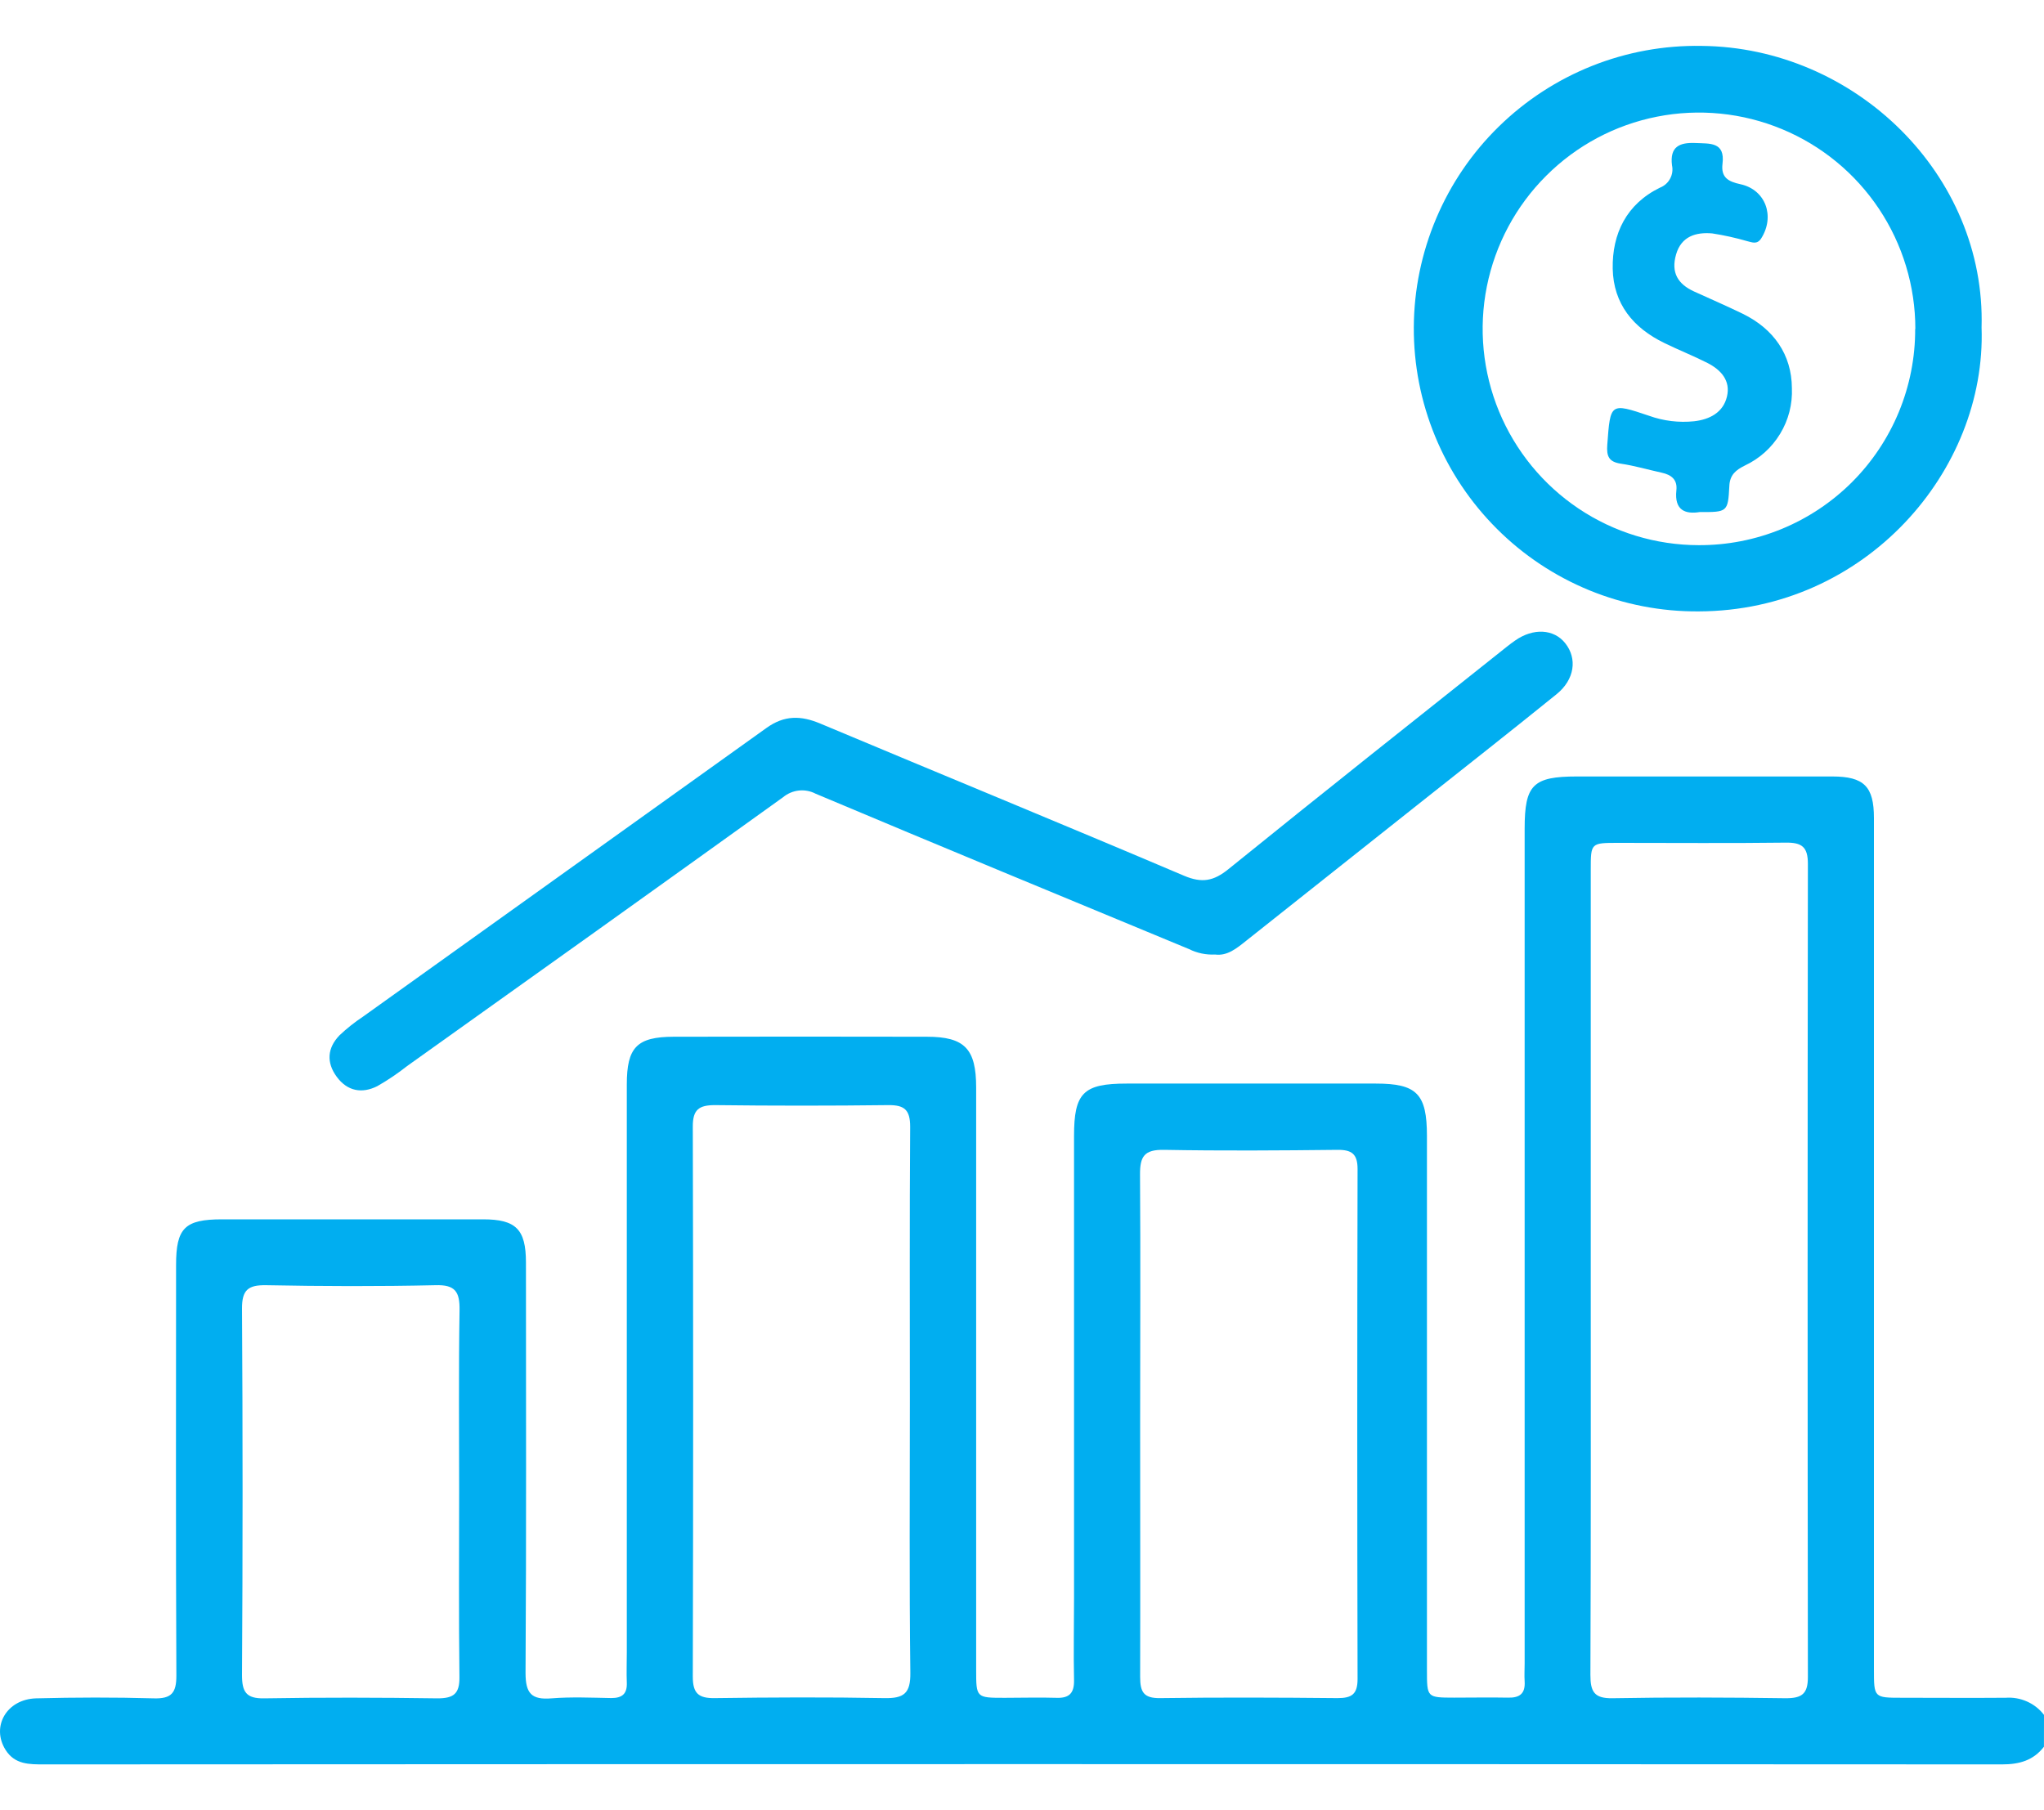
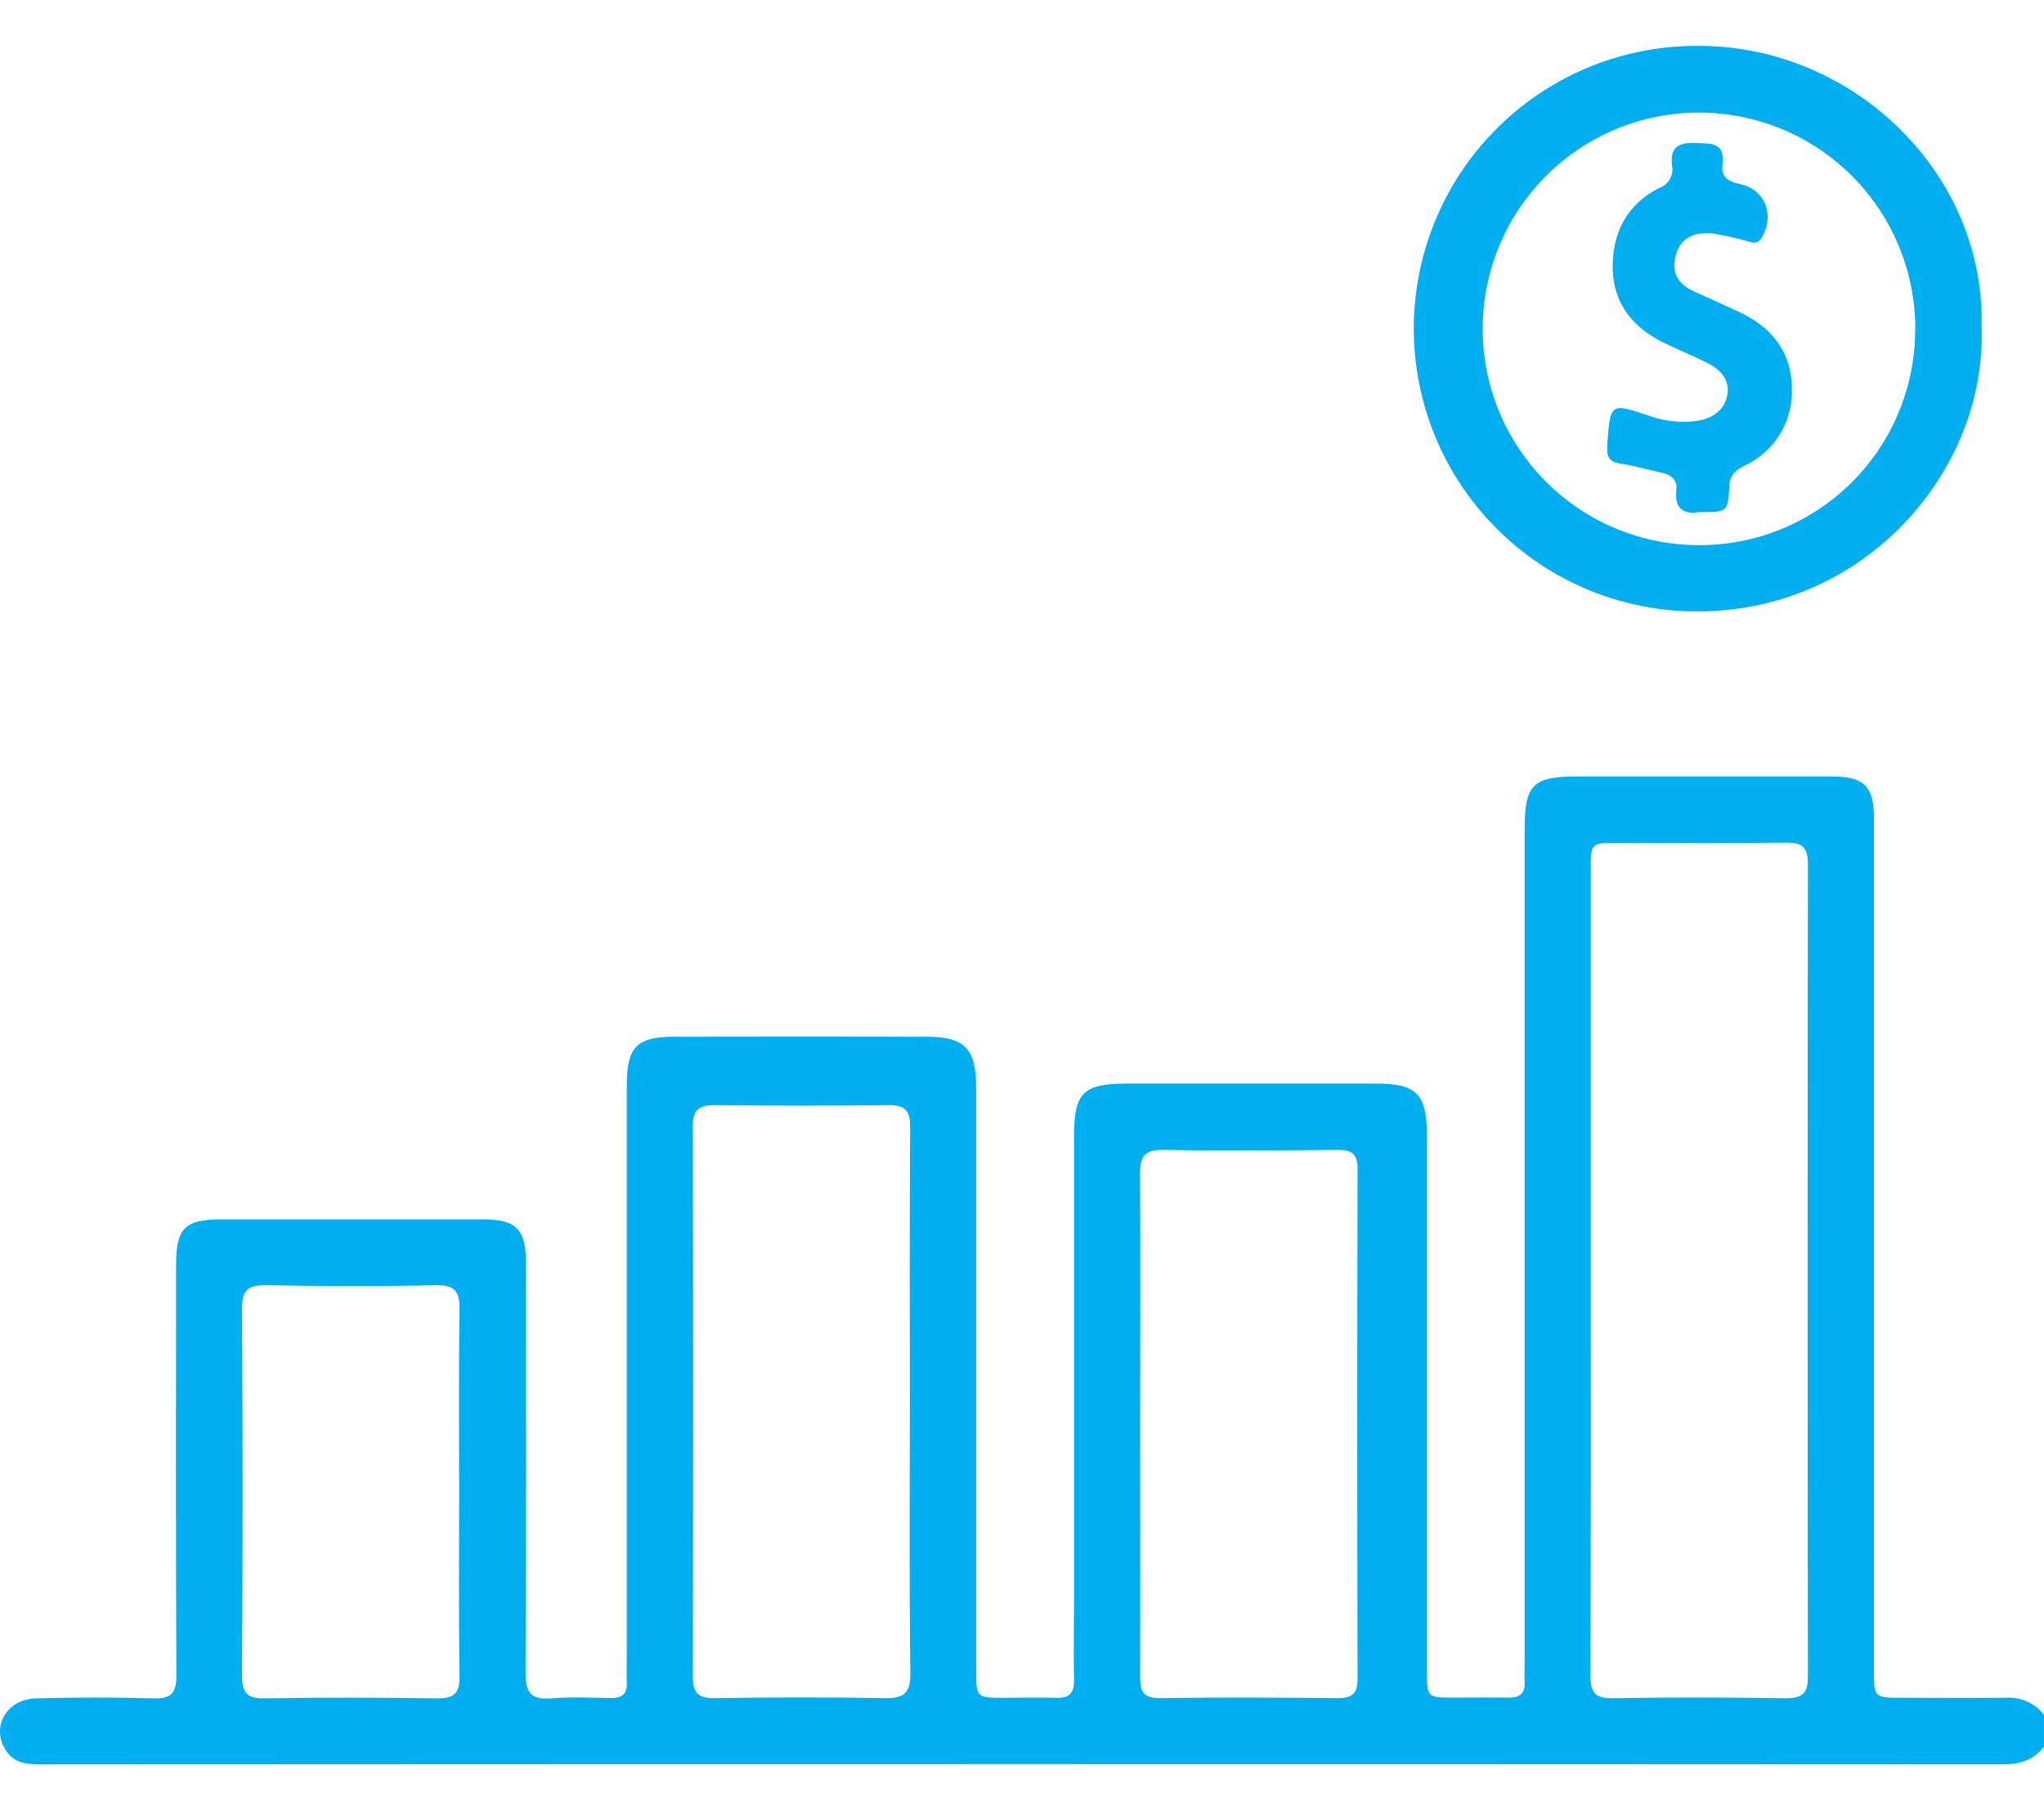
<svg xmlns="http://www.w3.org/2000/svg" width="35" height="31" viewBox="0 0 35 31" fill="none">
  <path d="M34.999 29.913C34.816 30.149 34.577 30.215 34.281 30.215C23.107 30.209 11.933 30.209 0.759 30.215C0.502 30.215 0.254 30.219 0.095 29.966C-0.155 29.568 0.113 29.098 0.619 29.084C1.29 29.067 1.962 29.065 2.633 29.084C2.936 29.093 3.021 28.991 3.02 28.694C3.009 26.35 3.014 24.006 3.015 21.662C3.015 21.029 3.165 20.881 3.802 20.881H8.274C8.835 20.881 9.005 21.053 9.006 21.616C9.006 23.96 9.014 26.304 8.999 28.648C8.999 29 9.101 29.112 9.444 29.084C9.786 29.057 10.126 29.073 10.468 29.079C10.655 29.079 10.74 29.006 10.733 28.817C10.726 28.645 10.733 28.473 10.733 28.302V18.572C10.733 17.935 10.905 17.756 11.535 17.754C12.98 17.751 14.425 17.751 15.87 17.754C16.52 17.754 16.715 17.962 16.715 18.624C16.715 21.947 16.715 25.27 16.715 28.592C16.715 29.074 16.715 29.075 17.204 29.075C17.5 29.075 17.796 29.066 18.092 29.075C18.314 29.083 18.395 28.989 18.391 28.773C18.381 28.307 18.391 27.84 18.391 27.374C18.391 24.734 18.391 22.094 18.391 19.454C18.391 18.715 18.55 18.556 19.292 18.556H23.559C24.261 18.556 24.433 18.732 24.434 19.451V28.599C24.434 29.071 24.434 29.071 24.899 29.072C25.206 29.072 25.514 29.066 25.821 29.072C26.021 29.077 26.12 29.004 26.107 28.794C26.1 28.693 26.107 28.59 26.107 28.488V14.189C26.107 13.439 26.25 13.297 27.004 13.297C28.46 13.297 29.917 13.297 31.374 13.297C31.919 13.297 32.088 13.469 32.088 14.009C32.088 18.869 32.088 23.727 32.088 28.586C32.088 29.073 32.088 29.074 32.569 29.074C33.161 29.074 33.752 29.079 34.344 29.074C34.469 29.065 34.595 29.087 34.709 29.138C34.824 29.189 34.924 29.268 35 29.367L34.999 29.913ZM27.239 21.754C27.239 24.063 27.243 26.372 27.233 28.682C27.233 28.968 27.296 29.087 27.61 29.082C28.6 29.064 29.589 29.068 30.579 29.082C30.853 29.082 30.958 29.009 30.957 28.718C30.951 24.076 30.951 19.435 30.957 14.793C30.957 14.502 30.853 14.427 30.579 14.43C29.624 14.442 28.669 14.434 27.712 14.434C27.239 14.434 27.239 14.434 27.239 14.895V21.754ZM15.58 24.006C15.58 22.436 15.574 20.866 15.585 19.296C15.585 19.01 15.491 18.922 15.211 18.925C14.221 18.937 13.231 18.937 12.242 18.925C11.967 18.925 11.862 19.003 11.863 19.292C11.871 22.433 11.871 25.573 11.863 28.713C11.863 28.999 11.961 29.084 12.239 29.08C13.205 29.067 14.172 29.062 15.139 29.08C15.477 29.087 15.593 29.001 15.588 28.645C15.569 27.101 15.58 25.553 15.58 24.006V24.006ZM19.523 24.383C19.523 25.827 19.527 27.272 19.523 28.715C19.523 28.973 19.58 29.084 19.866 29.08C20.878 29.066 21.891 29.07 22.903 29.08C23.145 29.08 23.246 29.015 23.246 28.753C23.239 25.842 23.239 22.93 23.246 20.019C23.246 19.762 23.147 19.689 22.903 19.691C21.914 19.702 20.923 19.709 19.935 19.691C19.591 19.684 19.518 19.806 19.521 20.12C19.531 21.539 19.523 22.961 19.523 24.383V24.383ZM7.862 25.541C7.862 24.507 7.852 23.473 7.869 22.439C7.874 22.121 7.796 21.998 7.454 22.009C6.489 22.031 5.522 22.028 4.556 22.009C4.249 22.004 4.142 22.09 4.144 22.411C4.157 24.503 4.157 26.594 4.144 28.686C4.144 28.974 4.215 29.09 4.525 29.084C5.514 29.067 6.503 29.07 7.492 29.084C7.769 29.084 7.871 29.005 7.867 28.718C7.854 27.656 7.862 26.599 7.862 25.541Z" fill="#01AEF0" />
  <path d="M33.931 5.609C34.016 8.059 31.945 10.462 29.087 10.47C28.446 10.475 27.811 10.352 27.218 10.11C26.625 9.867 26.085 9.509 25.632 9.056C25.178 8.603 24.818 8.065 24.574 7.472C24.33 6.88 24.206 6.245 24.209 5.604C24.212 4.963 24.343 4.329 24.593 3.739C24.843 3.148 25.207 2.614 25.666 2.166C26.124 1.718 26.667 1.365 27.262 1.128C27.858 0.891 28.494 0.775 29.135 0.786C31.764 0.809 34.006 2.992 33.931 5.609ZM32.797 5.634C32.797 4.901 32.58 4.185 32.174 3.576C31.767 2.966 31.189 2.491 30.513 2.211C29.836 1.93 29.091 1.856 28.373 1.998C27.654 2.14 26.994 2.492 26.476 3.01C25.957 3.527 25.604 4.187 25.46 4.905C25.316 5.623 25.389 6.368 25.668 7.045C25.948 7.722 26.422 8.301 27.03 8.709C27.638 9.117 28.354 9.335 29.086 9.336C29.574 9.338 30.056 9.244 30.507 9.059C30.957 8.874 31.367 8.601 31.712 8.257C32.056 7.913 32.329 7.504 32.515 7.054C32.701 6.603 32.796 6.121 32.794 5.634H32.797Z" fill="#01AEF0" />
-   <path d="M20.806 16.346C20.652 16.354 20.498 16.322 20.36 16.253C18.228 15.369 16.094 14.489 13.966 13.592C13.878 13.546 13.777 13.527 13.678 13.538C13.579 13.549 13.485 13.589 13.408 13.653C11.265 15.192 9.119 16.726 6.971 18.256C6.81 18.383 6.64 18.498 6.461 18.6C6.197 18.733 5.947 18.686 5.766 18.44C5.586 18.195 5.604 17.946 5.814 17.729C5.938 17.612 6.071 17.506 6.213 17.412C8.517 15.764 10.82 14.116 13.123 12.467C13.432 12.245 13.715 12.252 14.046 12.391C16.121 13.262 18.204 14.117 20.275 14.997C20.583 15.127 20.782 15.089 21.036 14.883C22.618 13.603 24.212 12.339 25.807 11.071C25.852 11.036 25.897 11.001 25.944 10.969C26.254 10.751 26.608 10.77 26.802 11.015C27.011 11.278 26.964 11.636 26.655 11.887C25.859 12.531 25.054 13.163 24.252 13.799L21.338 16.111C21.175 16.241 21.015 16.374 20.806 16.346Z" fill="#01AEF0" />
  <path d="M29.104 8.769C28.865 8.807 28.668 8.746 28.705 8.398C28.726 8.214 28.62 8.131 28.455 8.095C28.222 8.044 27.992 7.976 27.758 7.941C27.549 7.911 27.507 7.815 27.522 7.617C27.575 6.9 27.569 6.895 28.237 7.12C28.484 7.209 28.748 7.241 29.009 7.214C29.274 7.184 29.506 7.065 29.571 6.792C29.637 6.519 29.469 6.335 29.24 6.217C28.998 6.094 28.744 5.994 28.499 5.874C27.966 5.616 27.627 5.203 27.615 4.602C27.604 4.001 27.851 3.493 28.425 3.213C28.499 3.184 28.561 3.13 28.598 3.059C28.636 2.989 28.647 2.908 28.63 2.83C28.591 2.514 28.755 2.437 29.033 2.449C29.28 2.461 29.541 2.427 29.495 2.804C29.466 3.041 29.595 3.11 29.803 3.155C30.232 3.248 30.398 3.702 30.158 4.082C30.087 4.192 30.004 4.15 29.919 4.13C29.722 4.073 29.521 4.028 29.318 3.997C29.041 3.973 28.79 4.046 28.7 4.357C28.61 4.669 28.731 4.865 29.009 4.992C29.287 5.119 29.57 5.241 29.845 5.375C30.37 5.633 30.679 6.07 30.683 6.645C30.695 6.921 30.625 7.194 30.481 7.43C30.338 7.666 30.128 7.855 29.878 7.972C29.728 8.047 29.62 8.128 29.612 8.323C29.589 8.771 29.577 8.77 29.104 8.769Z" fill="#01AEF0" />
</svg>